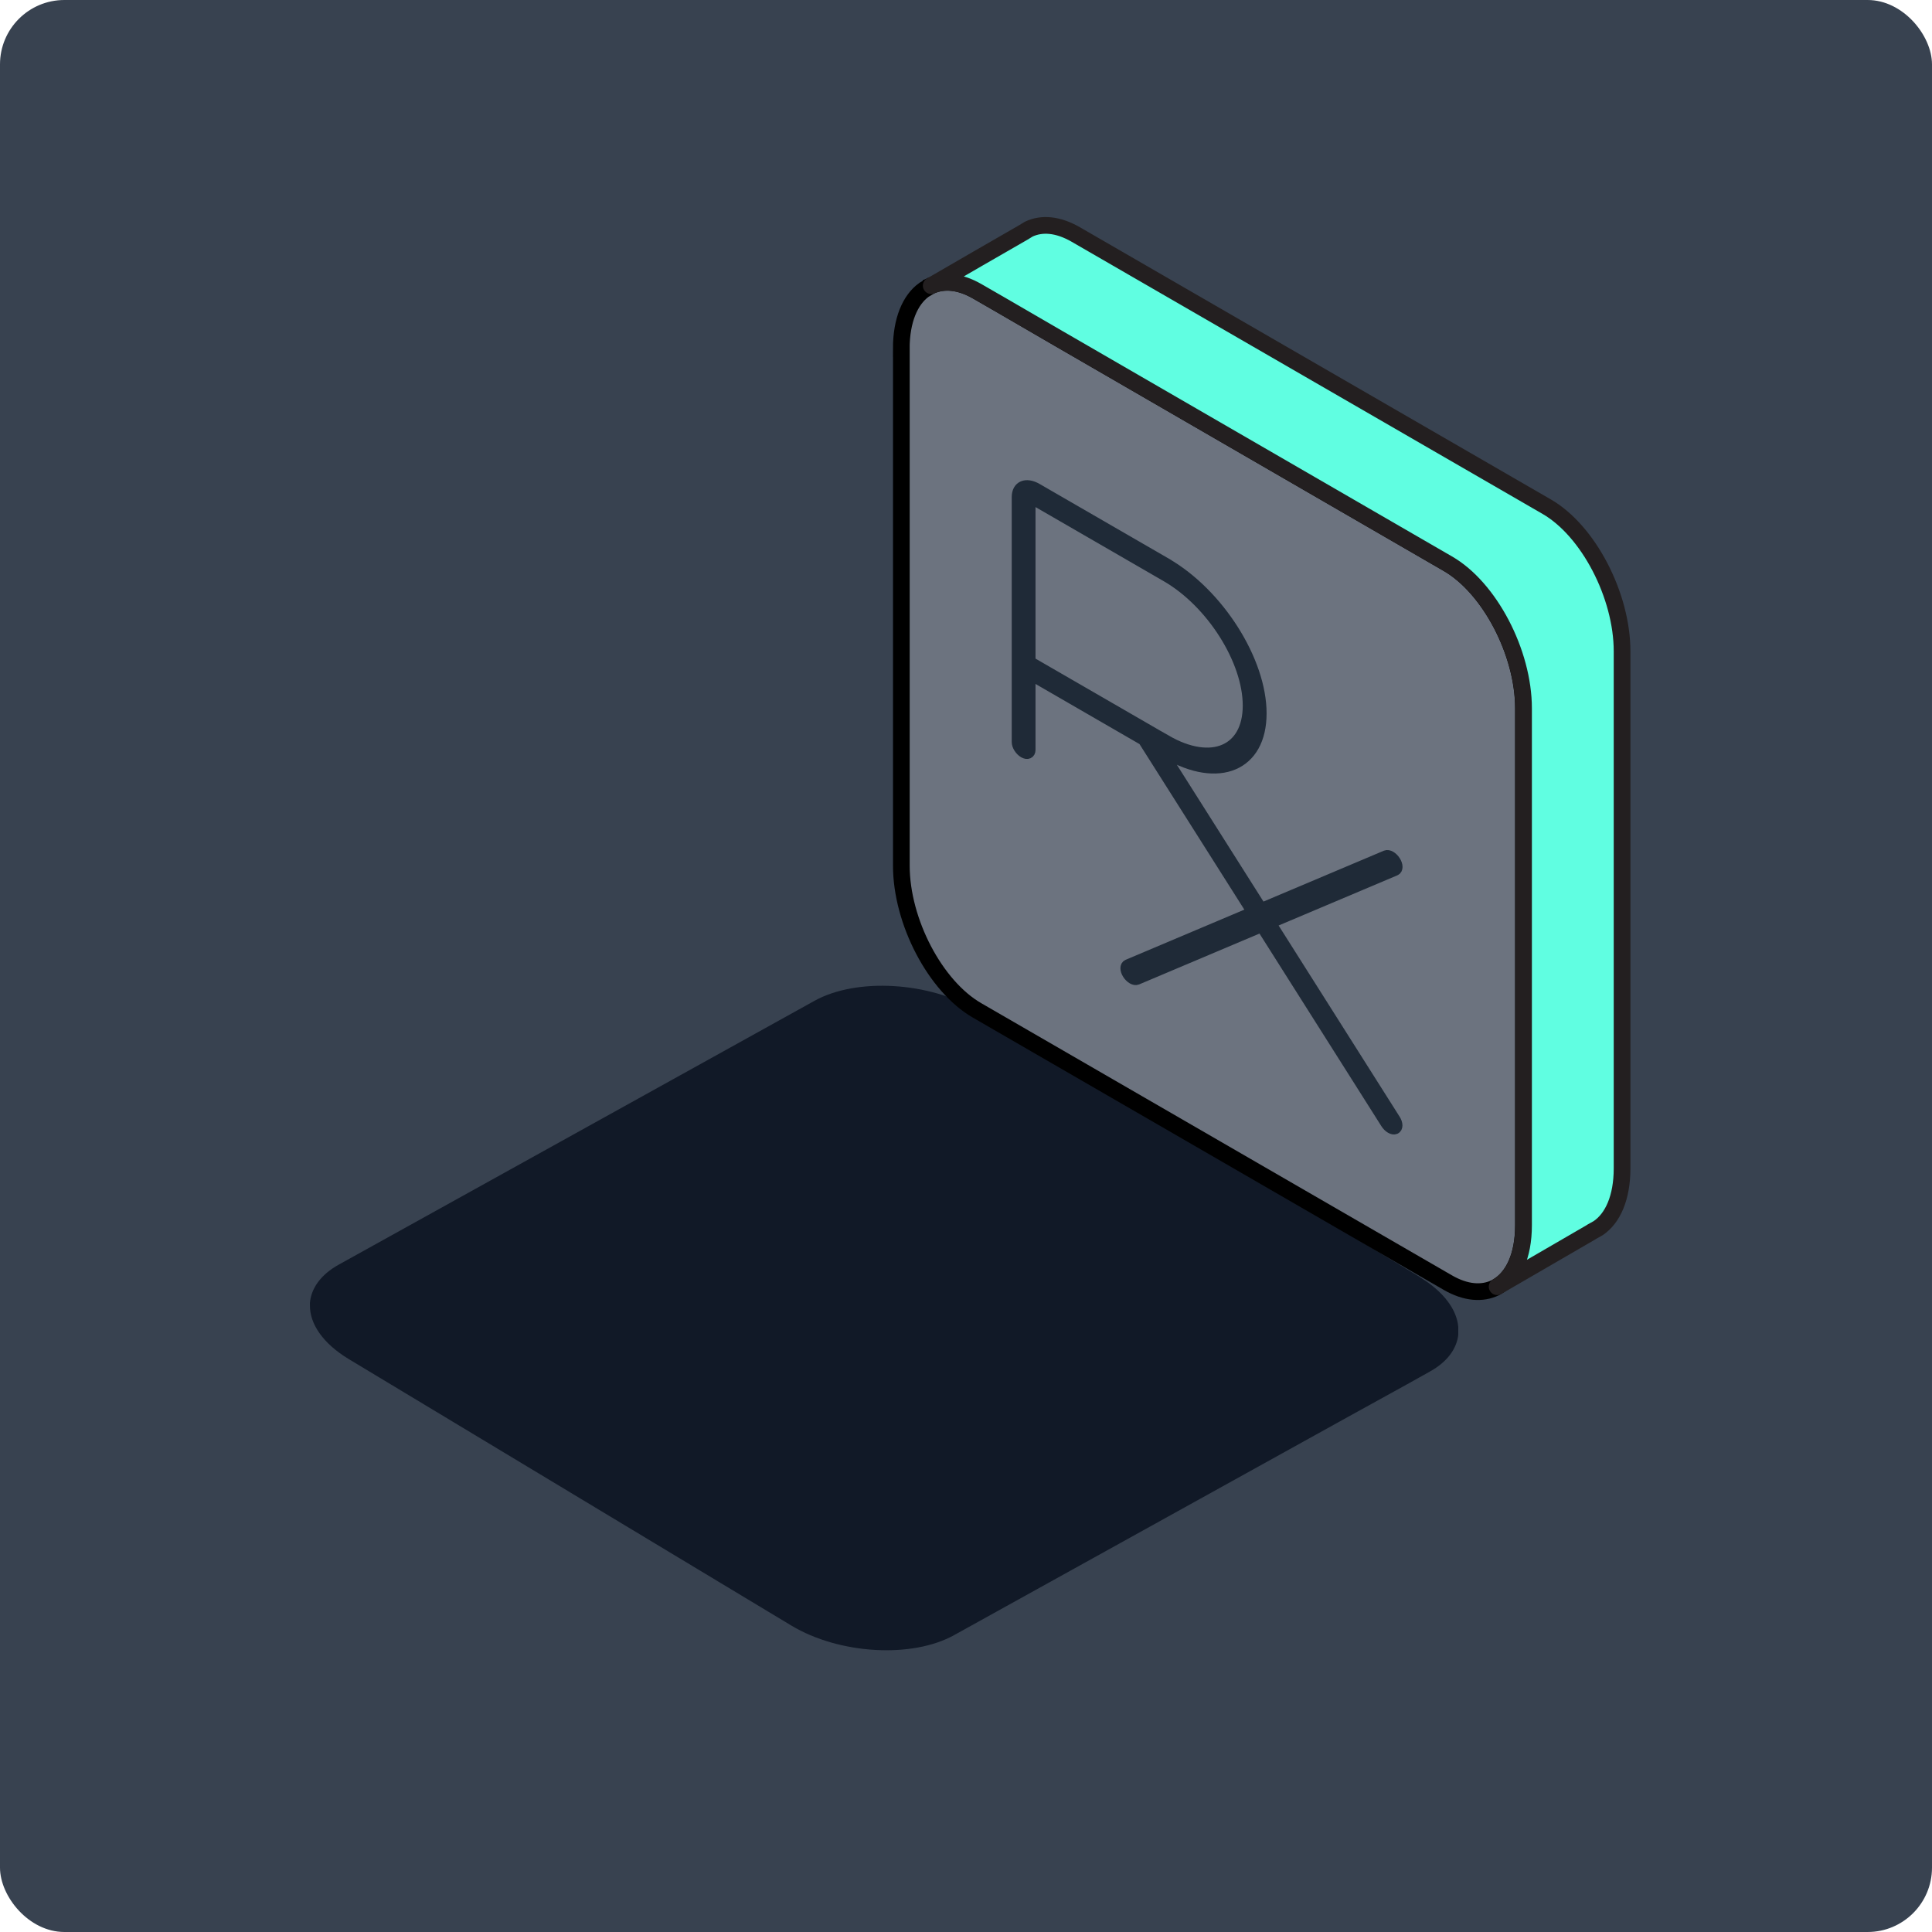
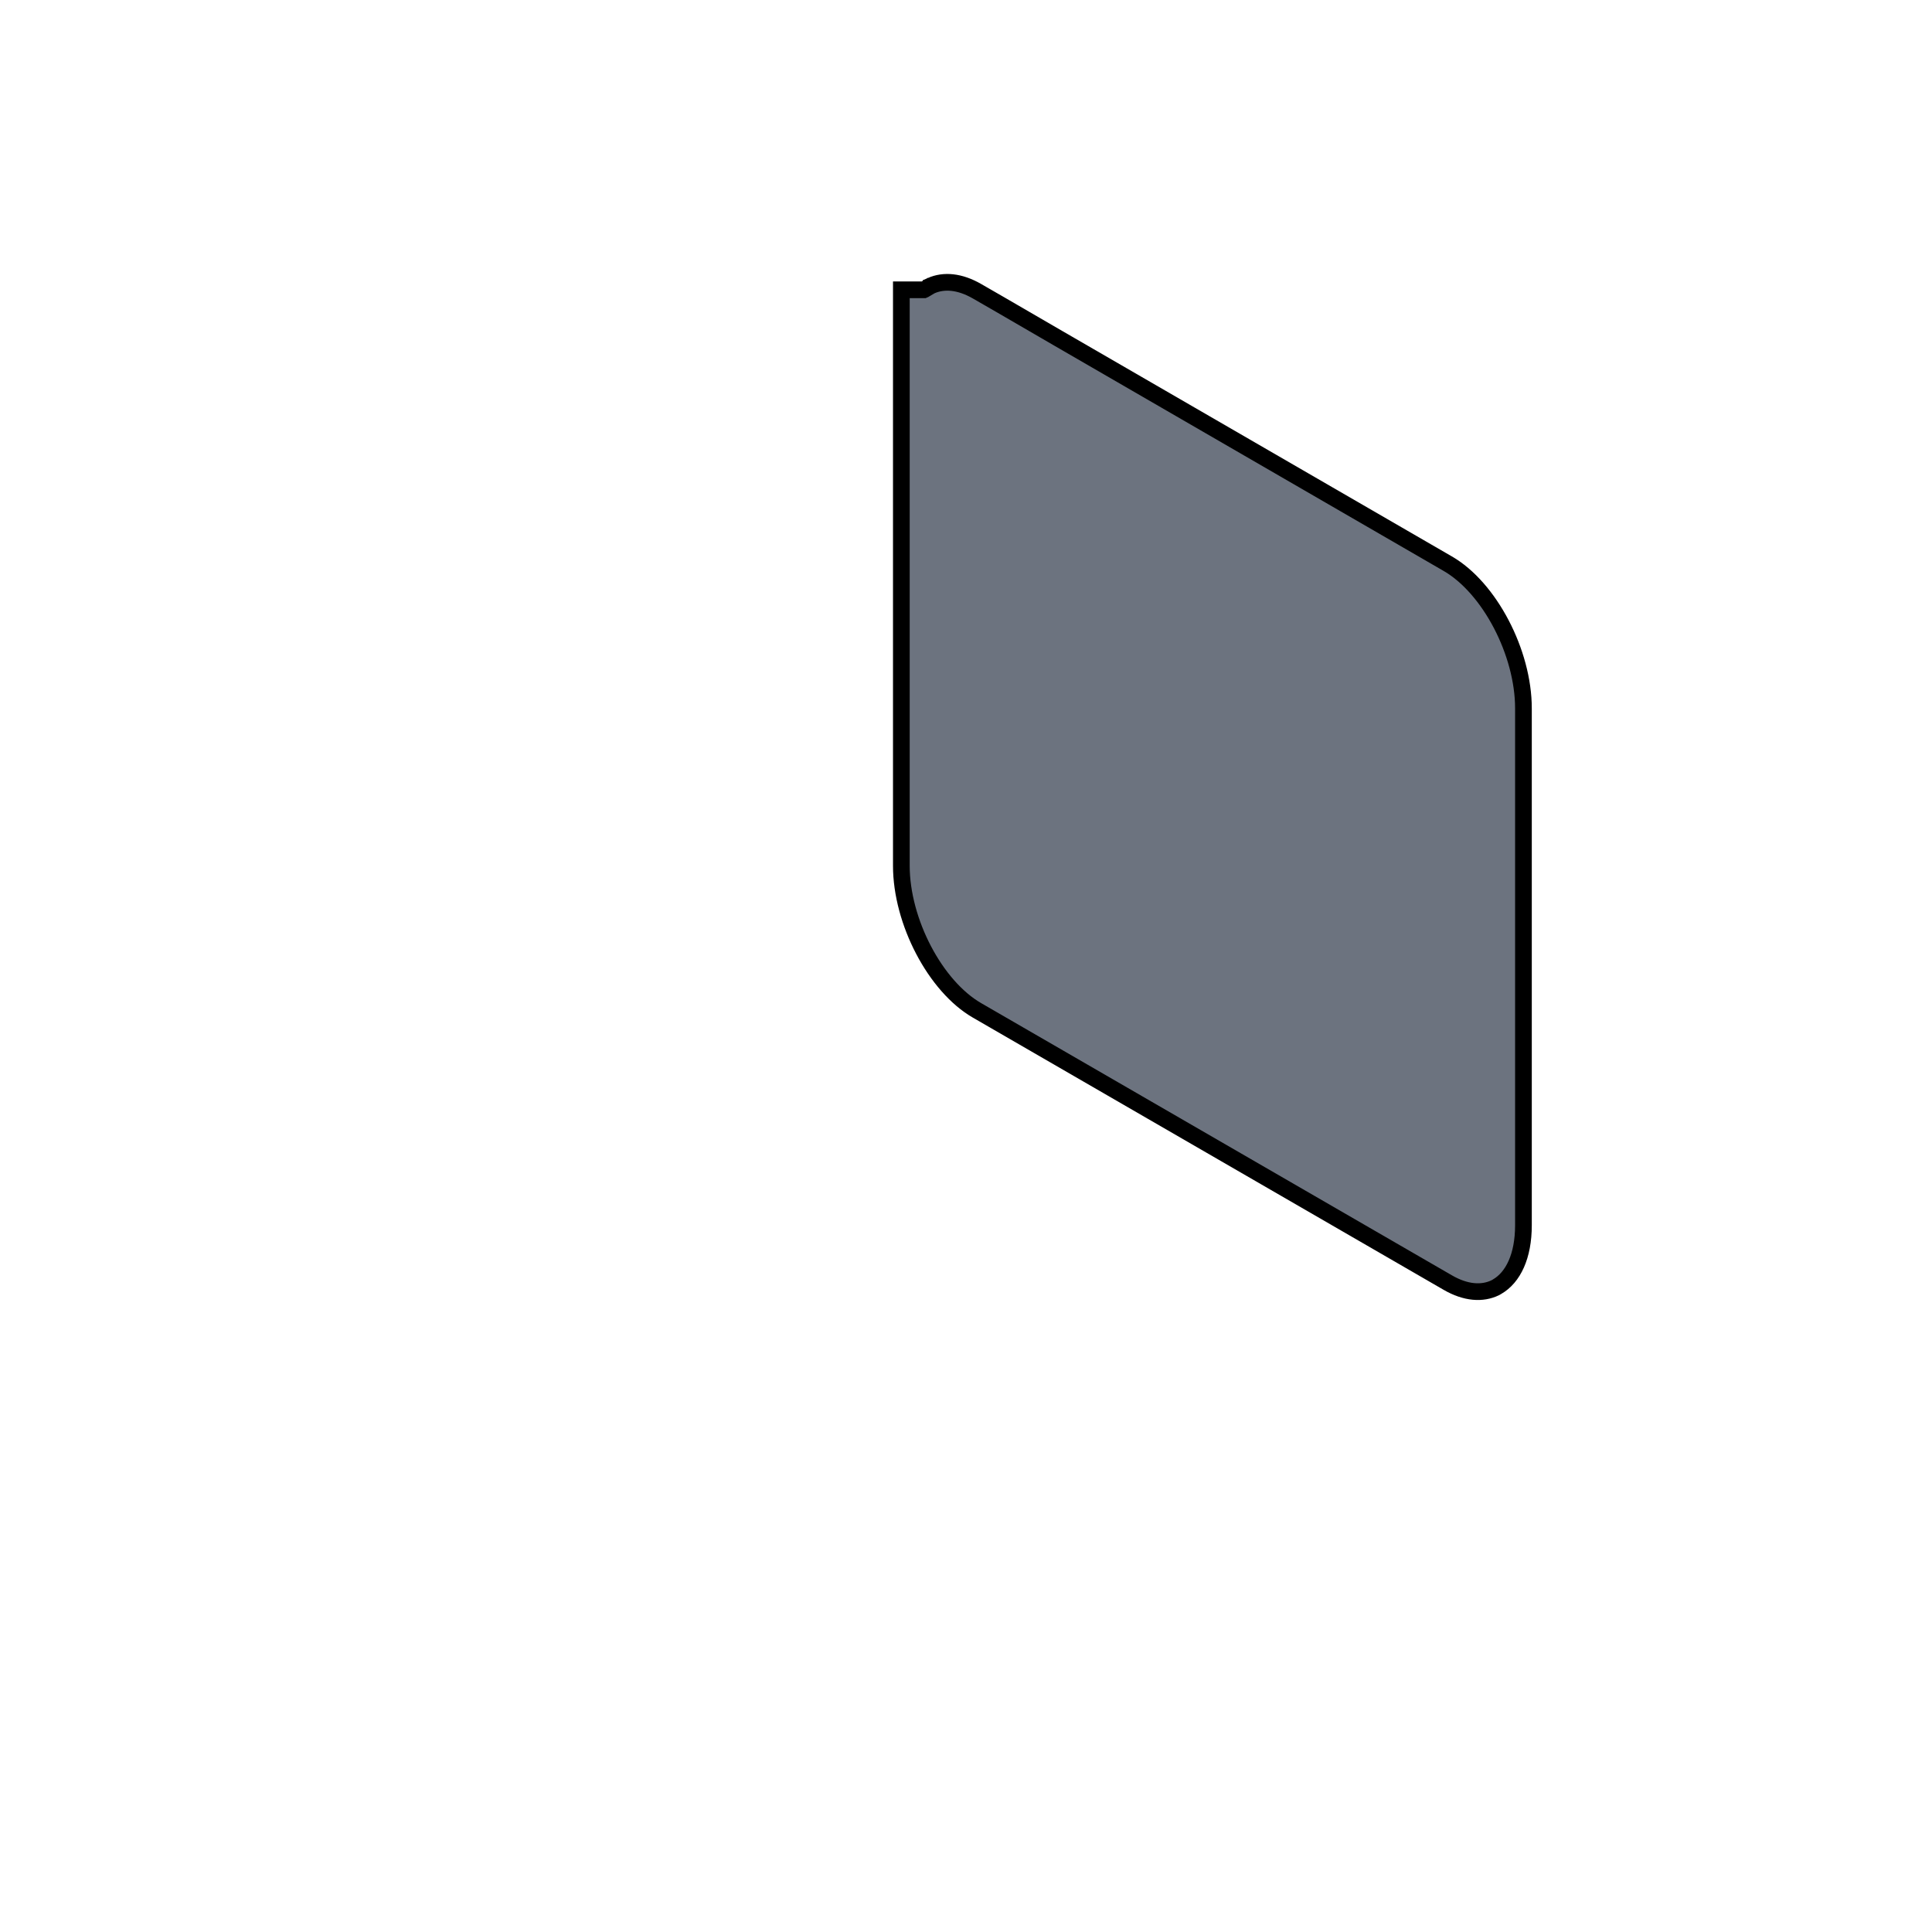
<svg xmlns="http://www.w3.org/2000/svg" width="480" height="480" viewBox="0 0 480 480" fill="none">
-   <rect width="480" height="480" rx="16" fill="#384250" />
-   <path d="M352.746 317.255L242.773 251.045C230.901 243.895 212.749 242.84 202.298 248.683L84.207 314.169C79.653 316.684 77.319 320.1 77.002 323.682V324.177C76.901 328.813 80.123 333.728 86.68 337.678L196.602 403.863C208.475 411.013 226.626 412.067 237.078 406.225L334.823 352.068L349.46 343.991L355.219 340.777C359.582 338.364 361.878 335.125 362.297 331.696C362.246 331.671 362.271 331.607 362.297 331.556C362.297 330.845 362.297 330.362 362.297 330.007C362.297 329.791 362.297 329.651 362.297 329.651C361.942 325.396 358.695 320.888 352.708 317.281L352.746 317.255Z" fill="#111927" />
-   <path d="M223.937 86.606V215.089C223.937 228.958 232.384 245.076 242.773 251.045L359.671 318.639C364.174 321.256 368.296 321.497 371.518 319.922L371.936 319.681C375.945 317.369 378.494 312.073 378.494 304.414V175.983C378.494 162.113 370.047 145.996 359.658 140.026L262.928 84.053L248.468 75.658L242.76 72.369C238.447 69.879 234.502 69.574 231.331 70.972C231.331 71.035 231.268 71.035 231.205 71.035C230.596 71.403 230.177 71.645 229.873 71.822C229.695 71.949 229.568 72 229.568 72C226.105 74.49 223.924 79.608 223.924 86.606H223.937Z" fill="#6C737F" stroke="black" stroke-width="4.148" stroke-miterlimit="10" />
-   <path d="M231.357 70.971C234.515 69.574 238.46 69.879 242.785 72.368L248.493 75.658L262.953 84.053L359.683 140.026C370.072 145.983 378.52 162.113 378.52 175.983V304.414C378.52 312.086 375.97 317.369 371.962 319.681L395.237 306.18L395.415 306.053L397.051 305.138C400.692 302.7 403 297.53 403 290.291V161.808C403 147.939 394.616 131.822 384.227 125.852L267.266 58.258C262.826 55.705 258.818 55.4 255.596 56.924C255.596 56.924 255.114 57.229 254.201 57.775C249.825 60.265 236.278 68.114 231.357 70.971Z" fill="#60FEE1" stroke="#231F20" stroke-width="4.148" stroke-linecap="round" stroke-linejoin="round" />
-   <path d="M289.768 139.912C302.833 147.469 313.412 164.158 313.412 177.24C313.412 190.322 302.833 194.793 289.768 187.248L288.779 186.677L313.412 225.58L344.311 212.523C344.97 212.244 346.036 212.866 346.695 213.907C347.355 214.936 347.355 216.016 346.695 216.295L315.796 229.352L346.67 278.136C347.33 279.165 347.33 280.244 346.67 280.524C346.01 280.803 344.945 280.181 344.285 279.139L313.412 230.355L282.513 243.412C281.853 243.691 280.788 243.069 280.128 242.027C279.469 240.998 279.469 239.919 280.128 239.639L311.027 226.583L284.01 183.921L256.003 167.727V186.321C256.003 187.248 255.242 187.578 254.316 187.032C253.39 186.486 252.629 185.292 252.629 184.365V123.502C252.629 120.695 254.887 119.73 257.69 121.356L289.768 139.899V139.912ZM289.768 183.87C300.956 190.335 310.025 186.499 310.025 175.297C310.025 164.094 300.956 149.768 289.768 143.303L257.69 124.76C256.764 124.226 256.003 124.544 256.003 125.471V164.361L284.707 180.949L289.768 183.882V183.87Z" fill="#1F2A37" stroke="#1F2A37" stroke-width="2.537" stroke-miterlimit="10" />
+   <path d="M223.937 86.606V215.089C223.937 228.958 232.384 245.076 242.773 251.045L359.671 318.639C364.174 321.256 368.296 321.497 371.518 319.922L371.936 319.681C375.945 317.369 378.494 312.073 378.494 304.414V175.983C378.494 162.113 370.047 145.996 359.658 140.026L262.928 84.053L248.468 75.658L242.76 72.369C238.447 69.879 234.502 69.574 231.331 70.972C231.331 71.035 231.268 71.035 231.205 71.035C230.596 71.403 230.177 71.645 229.873 71.822C229.695 71.949 229.568 72 229.568 72H223.937Z" fill="#6C737F" stroke="black" stroke-width="4.148" stroke-miterlimit="10" />
</svg>